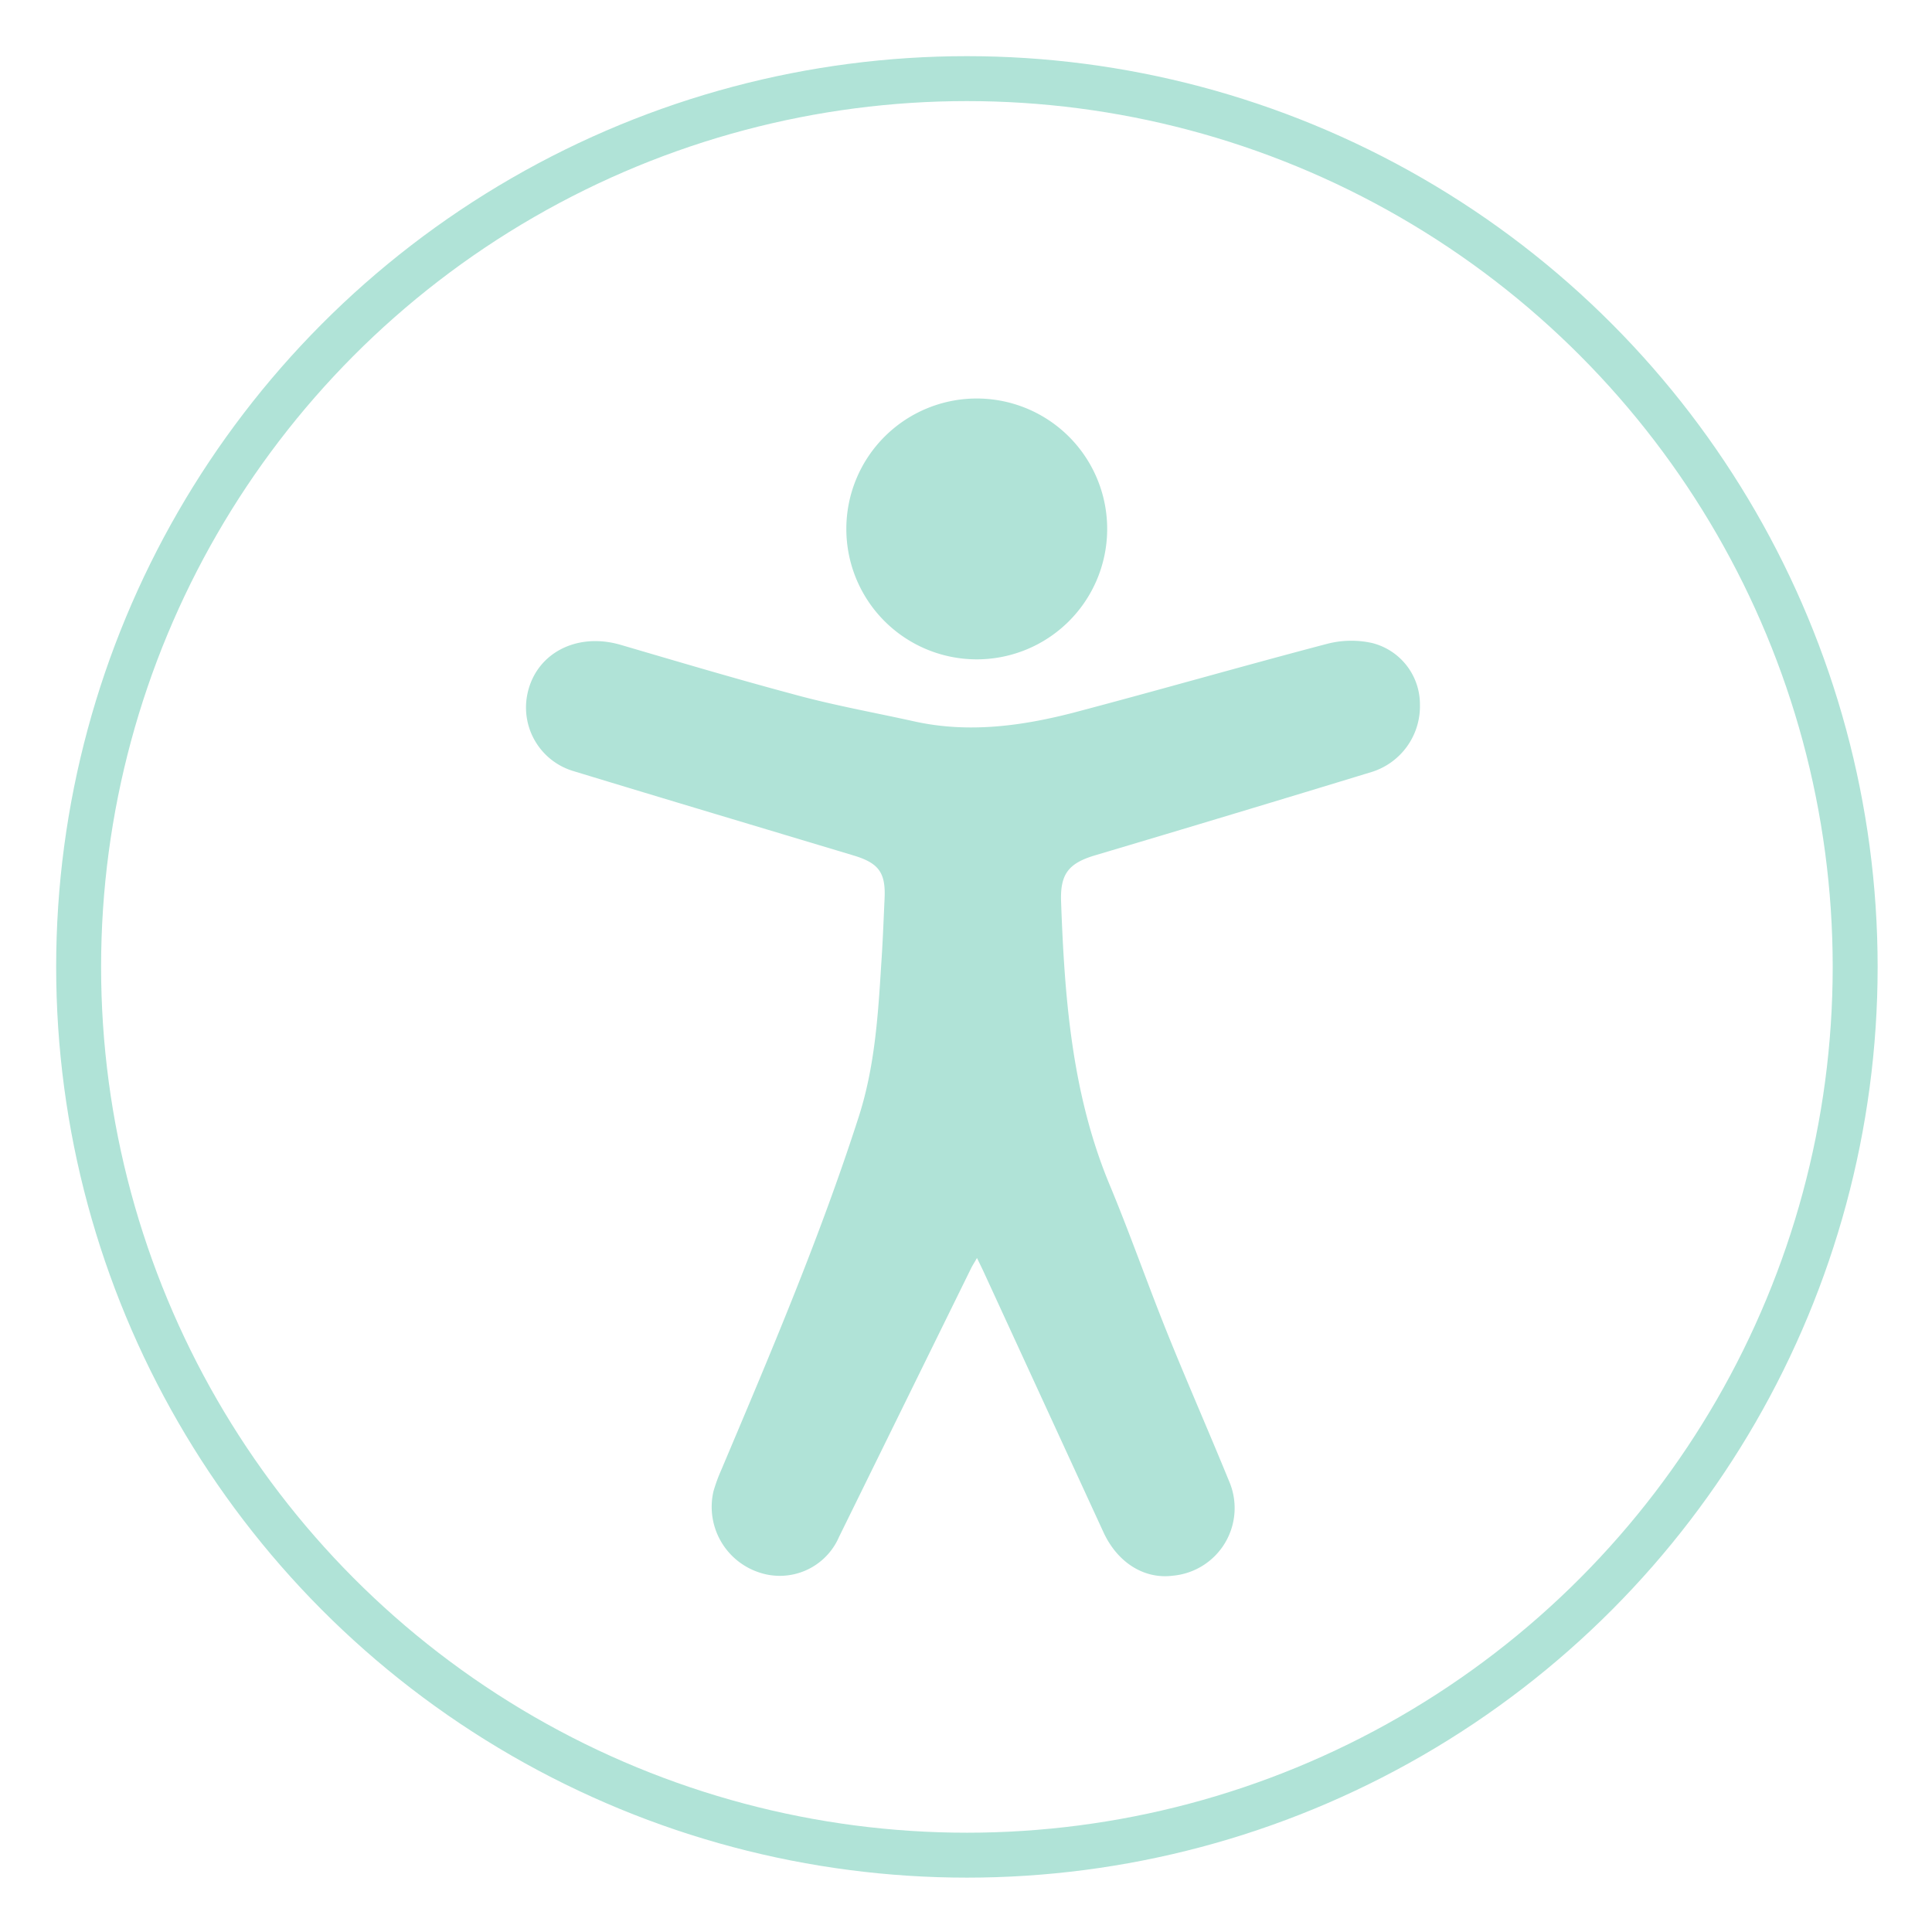
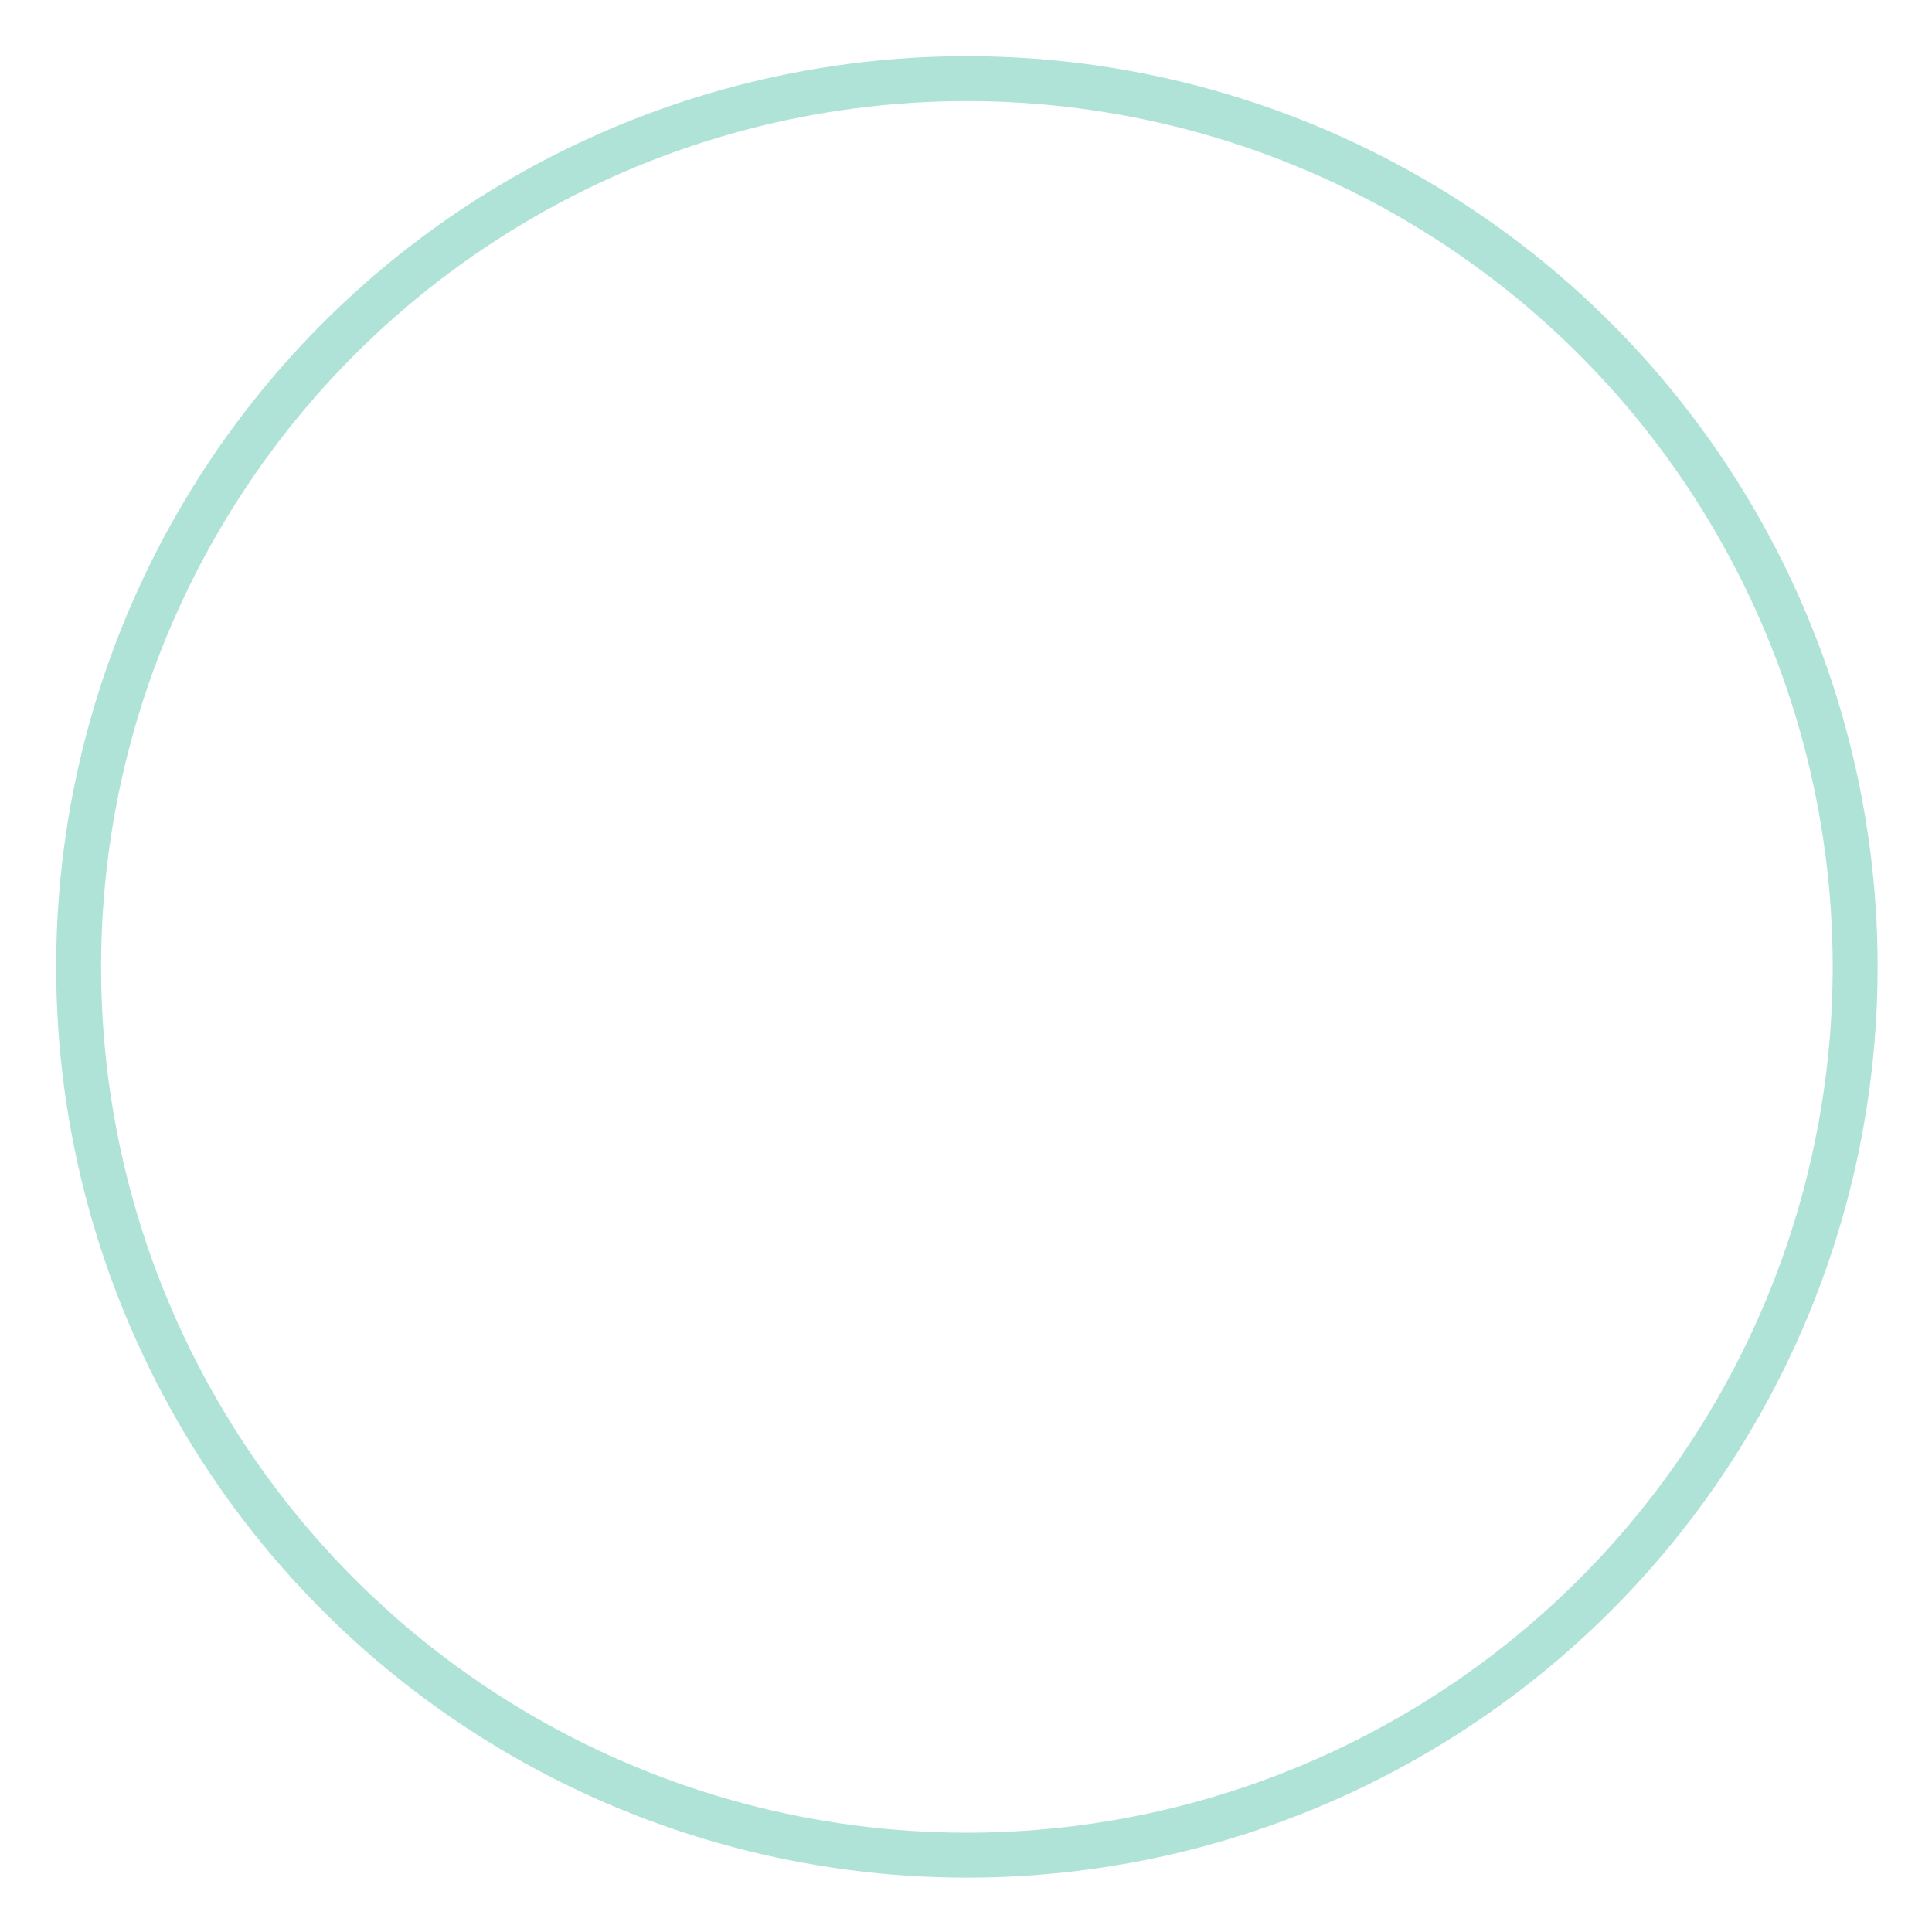
<svg xmlns="http://www.w3.org/2000/svg" width="172" height="172" viewBox="0 0 172 172">
  <g id="picto_accessibilite" transform="translate(-8773 -1135)">
    <rect id="Rectangle_61" data-name="Rectangle 61" width="172" height="172" transform="translate(8773 1135)" fill="#fff" opacity="0" />
    <g id="Calque_2" data-name="Calque 2" transform="translate(8778 1140)">
      <g id="Calque_1" data-name="Calque 1" transform="translate(2 2)">
-         <path id="Tracé_473" data-name="Tracé 473" d="M82.078,107.121c-.239.429-.389.648-.509.888L69.8,131.948a5.745,5.745,0,0,1-7.192,3.142,6.144,6.144,0,0,1-3.99-7.192,14.664,14.664,0,0,1,.7-1.915c4.379-10.364,8.788-20.718,12.239-31.45,1.416-4.409,1.716-8.977,1.995-13.516.14-1.995.209-3.92.3-5.885.11-2.3-.5-3.162-2.743-3.84-8.319-2.5-16.648-4.987-24.937-7.511A5.905,5.905,0,0,1,42,57.207c.608-3.8,4.319-5.855,8.369-4.668C55.436,54.025,60.5,55.531,65.61,56.9c3.6,1,7.262,1.646,10.9,2.454,4.788,1.057,9.516.419,14.154-.778,7.561-1.995,15.052-4.15,22.6-6.134a8.568,8.568,0,0,1,3.99-.07,5.626,5.626,0,0,1,4.259,5.476,6.125,6.125,0,0,1-4.229,5.985q-12.344,3.77-24.727,7.451c-2.354.708-3.072,1.686-2.992,4.09.309,8.548.948,17.087,4.3,25.176,1.815,4.349,3.371,8.818,5.137,13.207s3.7,8.778,5.506,13.2a6.045,6.045,0,0,1-4.987,8.449c-2.544.329-4.918-1.147-6.174-3.85L82.757,108.537C82.577,108.138,82.378,107.739,82.078,107.121Z" transform="translate(-2.101 -2.127)" fill="#b0e3d7" />
-         <path id="Tracé_474" data-name="Tracé 474" d="M93.741,42.28A11.611,11.611,0,1,1,82.21,30.55,11.611,11.611,0,0,1,93.741,42.28Z" transform="translate(-2.173 -2.072)" fill="#b0e3d7" />
        <circle id="Ellipse_56" data-name="Ellipse 56" cx="79.08" cy="79.08" r="79.08" fill="none" stroke="#b0e3d7" stroke-miterlimit="10" stroke-width="4" />
      </g>
    </g>
  </g>
</svg>